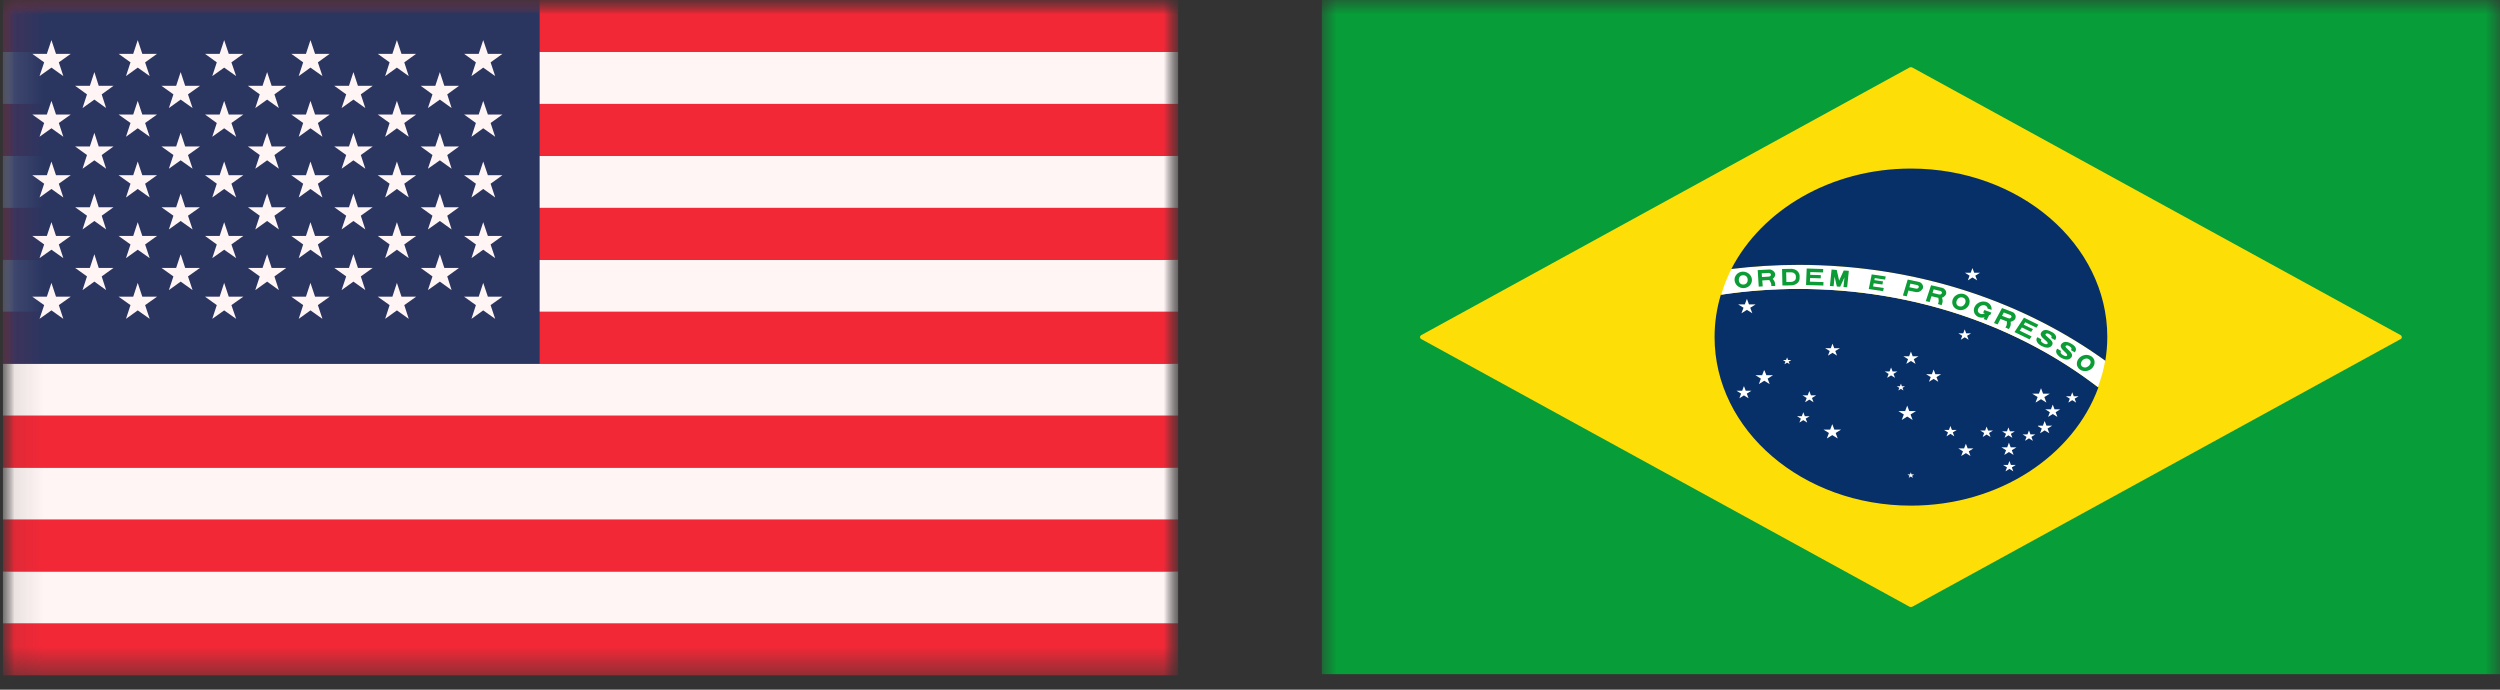
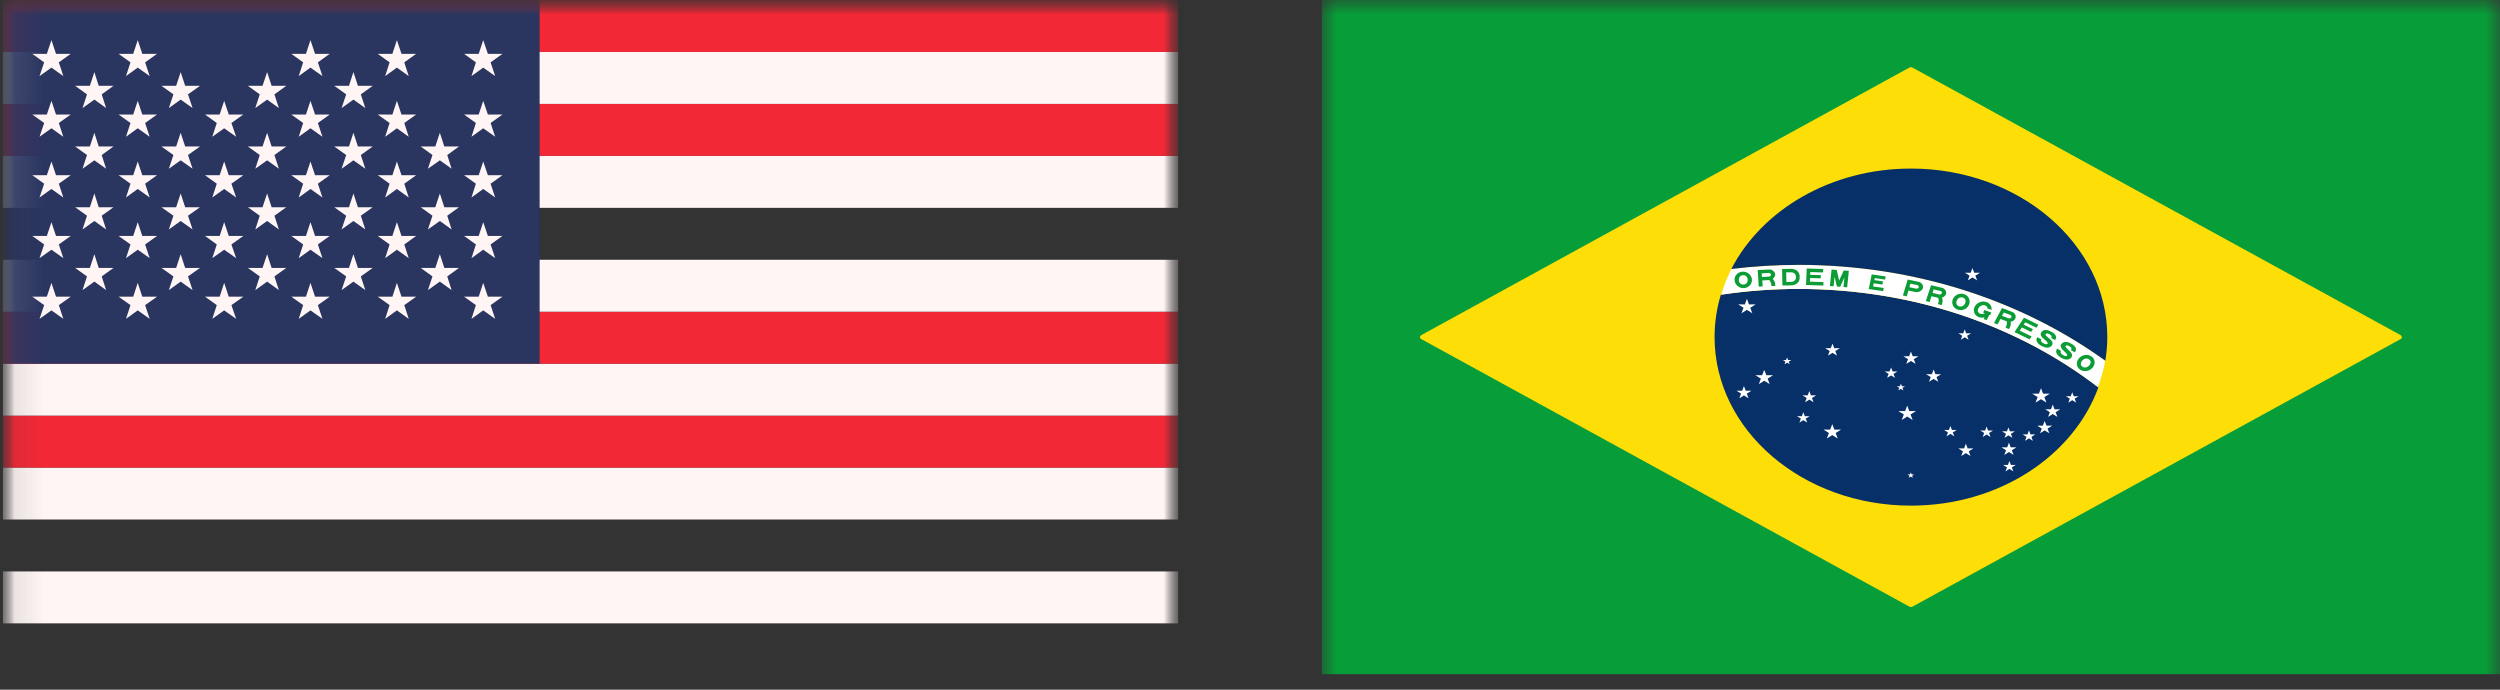
<svg xmlns="http://www.w3.org/2000/svg" width="87" height="24" viewBox="0 0 87 24" fill="none">
  <rect x="0" y="0" width="87" height="24" fill="#333333" stroke="none" />
  <mask id="mask0_268_441" style="mask-type:luminance" maskUnits="userSpaceOnUse" x="46" y="0" width="41" height="24">
    <path d="M87 0H46V24H87V0Z" fill="white" />
  </mask>
  <g mask="url(#mask0_268_441)">
    <path d="M46 0H87V23.461H46V0Z" fill="#079D38" />
    <path d="M83.539 11.661L66.552 2.351C66.521 2.334 66.48 2.334 66.448 2.351L49.462 11.661C49.434 11.677 49.416 11.703 49.416 11.731C49.416 11.759 49.434 11.786 49.462 11.801L66.448 21.112C66.464 21.12 66.481 21.124 66.5 21.124C66.518 21.124 66.535 21.12 66.552 21.112L83.54 11.801C83.567 11.786 83.583 11.759 83.583 11.731C83.583 11.703 83.566 11.676 83.539 11.661Z" fill="#FDDF07" />
    <path d="M62.596 10.055C61.671 10.055 60.765 10.125 59.885 10.257C59.743 10.728 59.667 11.222 59.667 11.731C59.667 14.971 62.727 17.596 66.5 17.596C69.563 17.596 72.156 15.866 73.023 13.482C70.258 11.352 66.604 10.055 62.596 10.055Z" fill="#072F68" />
    <path d="M62.596 10.055C66.597 10.055 70.245 11.348 73.008 13.472C73.117 13.173 73.208 12.867 73.26 12.549C70.378 10.471 66.657 9.217 62.596 9.217C61.802 9.217 61.019 9.267 60.254 9.36C60.105 9.647 59.991 9.948 59.897 10.256C60.773 10.124 61.675 10.055 62.596 10.055Z" fill="white" />
    <path d="M62.596 9.217C66.659 9.217 70.381 10.472 73.265 12.553C73.309 12.284 73.334 12.01 73.334 11.731C73.334 8.492 70.274 5.866 66.5 5.866C63.711 5.866 61.312 7.303 60.251 9.36C61.017 9.267 61.8 9.217 62.596 9.217Z" fill="#072F68" />
    <path d="M62.984 9.802L62.99 9.675L63.361 9.686L63.365 9.574L62.995 9.564L62.998 9.468L63.443 9.481L63.448 9.362L62.873 9.344L62.85 9.919L63.453 9.937L63.457 9.816L62.984 9.802Z" fill="#0C9C35" />
    <path d="M64.002 9.764L63.919 9.399L63.916 9.394L63.739 9.38L63.681 9.945L63.68 9.953L63.81 9.962L63.843 9.628L63.923 9.971L64.039 9.979L64.187 9.654L64.154 9.98L64.153 9.988L64.281 9.998L64.339 9.433L64.34 9.425L64.162 9.412L64.002 9.764Z" fill="#0C9C35" />
    <path d="M65.205 9.858L65.508 9.902L65.529 9.792L65.228 9.748L65.242 9.677L65.601 9.73L65.623 9.621L65.144 9.55L65.136 9.548L65.034 10.051L65.033 10.059L65.523 10.132L65.532 10.133L65.555 10.023L65.183 9.968L65.205 9.858Z" fill="#0C9C35" />
    <path d="M71.16 11.825C71.225 11.88 71.281 11.926 71.254 11.961C71.233 11.99 71.18 11.985 71.112 11.948C71.065 11.922 71.033 11.892 71.026 11.863C71.023 11.847 71.026 11.831 71.037 11.817L71.041 11.81L70.902 11.734L70.898 11.74C70.869 11.777 70.861 11.817 70.872 11.857C70.89 11.932 70.969 11.998 71.037 12.035C71.091 12.063 71.171 12.099 71.247 12.099C71.314 12.099 71.367 12.072 71.405 12.021C71.483 11.917 71.367 11.822 71.276 11.746C71.217 11.698 71.166 11.655 71.187 11.629C71.201 11.611 71.215 11.602 71.237 11.602C71.263 11.602 71.296 11.617 71.32 11.631C71.361 11.653 71.424 11.7 71.384 11.753L71.38 11.76L71.514 11.834L71.52 11.827C71.55 11.789 71.56 11.747 71.549 11.706C71.534 11.644 71.472 11.591 71.421 11.563L71.411 11.558C71.364 11.532 71.277 11.483 71.192 11.483C71.13 11.483 71.079 11.508 71.042 11.558C70.965 11.659 71.073 11.751 71.16 11.825Z" fill="#0C9C35" />
    <path d="M70.104 11.556L70.622 11.807L70.63 11.811L70.699 11.707L70.287 11.507L70.36 11.396L70.675 11.548L70.683 11.552L70.747 11.455L70.424 11.299L70.478 11.215L70.859 11.4L70.867 11.404L70.935 11.3L70.442 11.059L70.434 11.056L70.109 11.549L70.104 11.556Z" fill="#0C9C35" />
    <path d="M72.079 12.443C72.163 12.342 72.053 12.243 71.966 12.162C71.911 12.112 71.863 12.067 71.884 12.042C71.899 12.025 71.914 12.017 71.933 12.017C71.955 12.017 71.98 12.027 72.018 12.05C72.058 12.074 72.083 12.102 72.089 12.128C72.091 12.144 72.086 12.16 72.073 12.175L72.069 12.182L72.191 12.256L72.199 12.261L72.204 12.255C72.237 12.217 72.25 12.177 72.242 12.135C72.23 12.072 72.172 12.017 72.123 11.987L72.113 11.98C72.066 11.951 71.978 11.897 71.888 11.897C71.831 11.897 71.781 11.92 71.742 11.965C71.661 12.062 71.764 12.158 71.845 12.236C71.907 12.294 71.96 12.342 71.931 12.377C71.922 12.388 71.908 12.394 71.89 12.394C71.865 12.394 71.829 12.38 71.79 12.357C71.754 12.334 71.728 12.311 71.716 12.288C71.705 12.264 71.707 12.242 71.724 12.222L71.728 12.216L71.594 12.134L71.588 12.14C71.558 12.175 71.548 12.215 71.556 12.256C71.57 12.331 71.646 12.4 71.71 12.44C71.765 12.473 71.848 12.514 71.927 12.514C71.989 12.514 72.04 12.49 72.079 12.443Z" fill="#0C9C35" />
    <path d="M60.672 10.027C60.684 10.027 60.695 10.025 60.706 10.024C60.871 10.007 60.987 9.865 60.965 9.707C60.943 9.562 60.811 9.453 60.657 9.453C60.647 9.453 60.636 9.453 60.624 9.455C60.544 9.463 60.472 9.5 60.424 9.561C60.374 9.62 60.355 9.695 60.365 9.771C60.386 9.916 60.518 10.027 60.672 10.027ZM60.509 9.74C60.509 9.697 60.523 9.657 60.547 9.627C60.576 9.594 60.617 9.578 60.665 9.578C60.774 9.578 60.821 9.662 60.821 9.74C60.821 9.782 60.808 9.823 60.782 9.852C60.754 9.885 60.712 9.902 60.665 9.902C60.557 9.902 60.509 9.818 60.509 9.74Z" fill="#0C9C35" />
    <path d="M72.882 12.536C72.861 12.466 72.809 12.409 72.737 12.378C72.698 12.36 72.655 12.35 72.609 12.35C72.49 12.35 72.375 12.415 72.315 12.513C72.275 12.581 72.263 12.658 72.284 12.728C72.306 12.799 72.359 12.856 72.431 12.888C72.469 12.905 72.513 12.914 72.558 12.914C72.677 12.914 72.793 12.851 72.852 12.751C72.893 12.684 72.903 12.607 72.882 12.536ZM72.746 12.652C72.717 12.73 72.636 12.789 72.557 12.789C72.529 12.789 72.502 12.782 72.477 12.767C72.418 12.732 72.399 12.677 72.422 12.613C72.45 12.535 72.531 12.476 72.609 12.476C72.637 12.476 72.665 12.484 72.69 12.499C72.748 12.532 72.768 12.589 72.746 12.652Z" fill="#0C9C35" />
    <path d="M62.627 9.65C62.627 9.644 62.627 9.639 62.627 9.634C62.629 9.593 62.629 9.536 62.577 9.464C62.503 9.362 62.359 9.356 62.352 9.355L62.016 9.361L62.028 9.927L62.029 9.935H62.039C62.065 9.935 62.299 9.935 62.365 9.929C62.445 9.922 62.524 9.884 62.574 9.828C62.629 9.766 62.627 9.693 62.627 9.65ZM62.341 9.477C62.43 9.478 62.469 9.533 62.49 9.574C62.497 9.614 62.497 9.632 62.498 9.666L62.499 9.672C62.492 9.717 62.476 9.748 62.441 9.775C62.376 9.812 62.344 9.812 62.302 9.812C62.261 9.812 62.191 9.813 62.166 9.813C62.165 9.769 62.16 9.55 62.159 9.478C62.285 9.477 62.29 9.477 62.341 9.477Z" fill="#0C9C35" />
    <path d="M61.691 9.705C61.71 9.691 61.759 9.647 61.774 9.586C61.793 9.512 61.739 9.451 61.715 9.435L61.712 9.43C61.688 9.412 61.645 9.378 61.581 9.378H61.575C61.508 9.381 61.179 9.4 61.176 9.4L61.168 9.401L61.204 9.975L61.343 9.966L61.327 9.76L61.572 9.745C61.583 9.763 61.633 9.838 61.639 9.885C61.642 9.916 61.642 9.945 61.642 9.945V9.953H61.778V9.945C61.778 9.941 61.781 9.843 61.747 9.782C61.722 9.74 61.702 9.715 61.691 9.705ZM61.468 9.503C61.481 9.502 61.49 9.502 61.49 9.502C61.522 9.501 61.559 9.498 61.559 9.498C61.559 9.498 61.582 9.499 61.607 9.517C61.607 9.517 61.629 9.532 61.628 9.558C61.627 9.585 61.609 9.608 61.601 9.612C61.582 9.625 61.528 9.628 61.509 9.629L61.317 9.641L61.307 9.513C61.341 9.512 61.426 9.506 61.468 9.503Z" fill="#0C9C35" />
    <path d="M68.173 10.787C68.192 10.79 68.21 10.793 68.229 10.793C68.374 10.793 68.504 10.694 68.536 10.559C68.574 10.404 68.473 10.254 68.31 10.225C68.292 10.222 68.273 10.22 68.254 10.22C68.108 10.22 67.978 10.318 67.945 10.453C67.928 10.528 67.941 10.604 67.983 10.667C68.026 10.731 68.094 10.773 68.173 10.787ZM68.083 10.497C68.097 10.424 68.161 10.346 68.254 10.346C68.269 10.346 68.286 10.348 68.302 10.353C68.392 10.379 68.411 10.454 68.4 10.516C68.385 10.588 68.32 10.667 68.229 10.667C68.213 10.667 68.197 10.665 68.179 10.66C68.09 10.634 68.07 10.559 68.083 10.497Z" fill="#0C9C35" />
    <path d="M67.581 10.361C67.604 10.352 67.666 10.324 67.703 10.271C67.75 10.206 67.722 10.133 67.708 10.111L67.704 10.107C67.689 10.083 67.659 10.036 67.595 10.018C67.531 10.002 67.213 9.929 67.21 9.928L67.201 9.926L67.021 10.47L67.017 10.478L67.153 10.51L67.215 10.309L67.453 10.364C67.457 10.384 67.475 10.468 67.462 10.515C67.453 10.546 67.443 10.572 67.443 10.572L67.439 10.581L67.567 10.619L67.571 10.611C67.573 10.607 67.613 10.516 67.603 10.449C67.596 10.4 67.586 10.373 67.581 10.361ZM67.29 10.07C67.325 10.079 67.416 10.1 67.452 10.109C67.462 10.11 67.468 10.112 67.468 10.112C67.498 10.12 67.534 10.127 67.534 10.127C67.534 10.127 67.556 10.135 67.571 10.158C67.571 10.158 67.588 10.178 67.576 10.204C67.565 10.229 67.539 10.245 67.529 10.247C67.524 10.248 67.518 10.249 67.51 10.249C67.478 10.249 67.437 10.237 67.437 10.237L67.253 10.193C67.258 10.172 67.278 10.109 67.29 10.07Z" fill="#0C9C35" />
    <path d="M69.823 11.336C69.809 11.366 69.793 11.39 69.793 11.39L69.789 11.397L69.909 11.452L69.914 11.446C69.916 11.442 69.972 11.356 69.974 11.289C69.977 11.242 69.971 11.213 69.968 11.199C69.993 11.193 70.06 11.174 70.106 11.128C70.161 11.069 70.147 10.993 70.137 10.969L70.135 10.964C70.123 10.938 70.103 10.888 70.043 10.863C69.982 10.839 69.68 10.725 69.678 10.723L69.67 10.72L69.394 11.235L69.391 11.242L69.518 11.29L69.616 11.1L69.841 11.186C69.841 11.206 69.844 11.292 69.823 11.336ZM69.876 10.93C69.89 10.935 69.9 10.939 69.9 10.939C69.929 10.95 69.963 10.962 69.963 10.962C69.963 10.962 69.983 10.973 69.995 10.998C69.995 10.998 70.007 11.021 69.992 11.044C69.977 11.067 69.949 11.079 69.939 11.08C69.935 11.08 69.933 11.081 69.93 11.081C69.898 11.081 69.848 11.059 69.848 11.059L69.671 10.991L69.732 10.875C69.762 10.887 69.835 10.915 69.876 10.93Z" fill="#0C9C35" />
    <path d="M66.897 9.898C66.88 9.874 66.85 9.828 66.786 9.813C66.721 9.798 66.4 9.731 66.398 9.73L66.388 9.729L66.221 10.284L66.356 10.312L66.414 10.111L66.658 10.162C66.658 10.162 66.683 10.167 66.712 10.167C66.734 10.167 66.755 10.164 66.772 10.159C66.775 10.158 66.858 10.127 66.9 10.063C66.945 9.997 66.914 9.924 66.899 9.902L66.897 9.898ZM66.481 9.871C66.516 9.879 66.603 9.897 66.642 9.905C66.653 9.907 66.66 9.908 66.66 9.908C66.692 9.915 66.726 9.922 66.726 9.922C66.726 9.922 66.748 9.93 66.766 9.954C66.769 9.957 66.781 9.976 66.772 9.998C66.763 10.024 66.737 10.041 66.726 10.043C66.72 10.045 66.713 10.045 66.704 10.045C66.673 10.045 66.633 10.035 66.633 10.035L66.447 9.995C66.452 9.973 66.471 9.909 66.481 9.871Z" fill="#0C9C35" />
    <path d="M69.064 11.042L69.036 11.096L69.032 11.103L69.135 11.141L69.228 10.957L69.255 10.967L69.3 10.879L69.278 10.871L69.279 10.869L69.27 10.865C69.258 10.861 69.245 10.856 69.233 10.852L69.205 10.841C69.191 10.835 69.176 10.831 69.16 10.827L69.057 10.788L69.013 10.876L69.072 10.899C69.042 10.919 69.007 10.931 68.972 10.931C68.943 10.931 68.916 10.923 68.891 10.908C68.833 10.874 68.813 10.819 68.836 10.755C68.864 10.676 68.945 10.618 69.023 10.618C69.051 10.618 69.08 10.625 69.104 10.64C69.143 10.663 69.164 10.695 69.168 10.734L69.169 10.739L69.174 10.741C69.187 10.746 69.201 10.75 69.214 10.753C69.229 10.757 69.244 10.761 69.258 10.766L69.306 10.785V10.774C69.316 10.665 69.255 10.565 69.152 10.519C69.112 10.502 69.07 10.492 69.024 10.492C68.905 10.492 68.789 10.556 68.73 10.655C68.645 10.795 68.697 10.963 68.844 11.029C68.884 11.047 68.927 11.055 68.971 11.055C69.002 11.055 69.033 11.051 69.064 11.042Z" fill="#0C9C35" />
    <path d="M68.48 9.757L68.641 9.656L68.805 9.757L68.742 9.593L68.904 9.492H68.703L68.641 9.329L68.58 9.492H68.38L68.541 9.593L68.48 9.757Z" fill="white" />
    <path d="M61.098 10.592H60.864L60.792 10.4L60.719 10.592H60.485L60.675 10.71L60.602 10.902L60.792 10.783L60.981 10.902L60.909 10.71L61.098 10.592Z" fill="white" />
    <path d="M68.423 11.6L68.372 11.461L68.32 11.6H68.15L68.287 11.685L68.235 11.823L68.372 11.738L68.508 11.823L68.456 11.685L68.593 11.6H68.423Z" fill="white" />
    <path d="M62.224 12.528L62.191 12.438L62.155 12.528H62.044L62.134 12.584L62.1 12.675L62.191 12.62L62.28 12.675L62.246 12.585L62.337 12.528H62.224Z" fill="white" />
    <path d="M61.469 13.057L61.404 12.89L61.395 12.892L61.386 12.89L61.323 13.057H61.089L61.279 13.177L61.207 13.368L61.396 13.25L61.586 13.368L61.513 13.177L61.702 13.057H61.469Z" fill="white" />
    <path d="M60.751 13.597L60.689 13.435L60.628 13.597H60.43L60.59 13.698L60.529 13.861L60.689 13.76L60.85 13.861L60.789 13.698L60.95 13.597H60.751Z" fill="white" />
    <path d="M63.832 12.118L63.77 11.958L63.712 12.118H63.515L63.674 12.216L63.613 12.376L63.77 12.278L63.928 12.376L63.868 12.216L64.027 12.118H63.832Z" fill="white" />
    <path d="M63.021 13.758L62.964 13.609L62.909 13.758H62.726L62.873 13.85L62.817 13.998L62.964 13.906L63.111 13.998L63.056 13.85L63.203 13.758H63.021Z" fill="white" />
    <path d="M62.807 14.483L62.755 14.345L62.704 14.483H62.534L62.671 14.568L62.618 14.707L62.755 14.621L62.892 14.707L62.839 14.568L62.976 14.483H62.807Z" fill="white" />
    <path d="M63.835 14.95L63.763 14.759L63.691 14.95H63.457L63.646 15.068L63.574 15.26L63.763 15.142L63.953 15.26L63.881 15.068L64.07 14.95H63.835Z" fill="white" />
    <path d="M66.5 12.234L66.438 12.398H66.237L66.4 12.499L66.339 12.663L66.5 12.562L66.662 12.663L66.6 12.499L66.763 12.398H66.561L66.5 12.234Z" fill="white" />
    <path d="M66.03 12.926H65.862L65.809 12.788L65.757 12.926H65.588L65.725 13.011L65.672 13.149L65.809 13.064L65.947 13.149L65.894 13.011L66.03 12.926Z" fill="white" />
    <path d="M66.152 13.532L66.241 13.589L66.207 13.498L66.296 13.441H66.186L66.152 13.351L66.117 13.441H66.006L66.096 13.498L66.061 13.589L66.152 13.532Z" fill="white" />
    <path d="M67.351 13.022L67.29 12.858L67.229 13.022H67.027L67.19 13.123L67.127 13.287L67.29 13.186L67.452 13.287L67.39 13.123L67.552 13.022H67.351Z" fill="white" />
    <path d="M66.371 14.114L66.299 14.305H66.063L66.253 14.424L66.18 14.616L66.371 14.496L66.56 14.616L66.487 14.424L66.677 14.305H66.442L66.371 14.114Z" fill="white" />
    <path d="M66.523 16.51L66.495 16.436L66.468 16.51H66.378L66.451 16.555L66.424 16.629L66.495 16.583L66.569 16.629L66.541 16.555L66.613 16.51H66.523Z" fill="white" />
    <path d="M67.927 14.962L67.874 14.823L67.823 14.962H67.654L67.79 15.047L67.737 15.185L67.874 15.099L68.01 15.185L67.958 15.047L68.095 14.962H67.927Z" fill="white" />
    <path d="M68.475 15.605L68.413 15.442L68.35 15.605H68.15L68.311 15.707L68.249 15.87L68.413 15.769L68.574 15.87L68.513 15.707L68.674 15.605H68.475Z" fill="white" />
    <path d="M69.186 14.983L69.134 14.845L69.083 14.983H68.913L69.049 15.068L68.998 15.207L69.134 15.122L69.271 15.207L69.219 15.068L69.356 14.983H69.186Z" fill="white" />
    <path d="M69.946 15.011L69.893 14.874L69.841 15.011H69.672L69.809 15.097L69.757 15.236L69.893 15.15L70.03 15.236L69.978 15.097L70.115 15.011H69.946Z" fill="white" />
    <path d="M69.911 15.403L69.85 15.567H69.649L69.811 15.668L69.749 15.832L69.911 15.731L70.074 15.832L70.011 15.668L70.174 15.567H69.972L69.911 15.403Z" fill="white" />
    <path d="M69.98 16.18L69.928 16.041L69.876 16.18H69.707L69.843 16.264L69.791 16.403L69.928 16.317L70.064 16.403L70.011 16.264L70.149 16.18H69.98Z" fill="white" />
    <path d="M70.66 15.117L70.608 14.979L70.556 15.117H70.387L70.523 15.203L70.471 15.34L70.608 15.255L70.745 15.34L70.693 15.203L70.829 15.117H70.66Z" fill="white" />
    <path d="M71.217 14.813L71.154 14.65L71.093 14.813L70.925 14.812V14.817L70.915 14.828L71.055 14.914L70.993 15.078L71.154 14.977L71.317 15.078L71.254 14.914L71.418 14.813H71.217Z" fill="white" />
    <path d="M71.498 14.244L71.436 14.08L71.373 14.244H71.173L71.335 14.345L71.273 14.508L71.436 14.408L71.597 14.508L71.536 14.345L71.697 14.244H71.498Z" fill="white" />
    <path d="M71.027 13.892L71.215 14.01L71.143 13.818L71.333 13.7H71.099L71.027 13.509L70.954 13.7H70.72L70.909 13.818L70.836 14.01L71.027 13.892Z" fill="white" />
    <path d="M72.166 13.789L72.114 13.651L72.062 13.789H71.892L72.029 13.874L71.977 14.011L72.114 13.926L72.25 14.011L72.198 13.874L72.335 13.789H72.166Z" fill="white" />
  </g>
  <mask id="mask1_268_441" style="mask-type:luminance" maskUnits="userSpaceOnUse" x="0" y="0" width="41" height="24">
    <path d="M41 0H0V24H41V0Z" fill="white" />
  </mask>
  <g mask="url(#mask1_268_441)">
    <mask id="mask2_268_441" style="mask-type:luminance" maskUnits="userSpaceOnUse" x="0" y="0" width="41" height="24">
-       <path d="M0.102 0H41V23.501H0.102V0Z" fill="white" />
-     </mask>
+       </mask>
    <g mask="url(#mask2_268_441)">
      <path d="M0.102 21.693H41V23.501H0.102V21.693Z" fill="#F32837" />
    </g>
    <mask id="mask3_268_441" style="mask-type:luminance" maskUnits="userSpaceOnUse" x="0" y="0" width="41" height="24">
      <path d="M0.102 0H41V23.501H0.102V0Z" fill="white" />
    </mask>
    <g mask="url(#mask3_268_441)">
      <path d="M0.102 19.886H41V21.693H0.102V19.886Z" fill="#FFF5F5" />
    </g>
    <mask id="mask4_268_441" style="mask-type:luminance" maskUnits="userSpaceOnUse" x="0" y="0" width="41" height="24">
      <path d="M0.102 0H41V23.501H0.102V0Z" fill="white" />
    </mask>
    <g mask="url(#mask4_268_441)">
-       <path d="M0.102 18.079H41V19.886H0.102V18.079Z" fill="#F32837" />
-     </g>
+       </g>
    <mask id="mask5_268_441" style="mask-type:luminance" maskUnits="userSpaceOnUse" x="0" y="0" width="41" height="24">
      <path d="M0.102 0H41V23.501H0.102V0Z" fill="white" />
    </mask>
    <g mask="url(#mask5_268_441)">
      <path d="M0.102 16.272H41V18.079H0.102V16.272Z" fill="#FFF5F5" />
    </g>
    <mask id="mask6_268_441" style="mask-type:luminance" maskUnits="userSpaceOnUse" x="0" y="0" width="41" height="24">
      <path d="M0.102 0H41V23.501H0.102V0Z" fill="white" />
    </mask>
    <g mask="url(#mask6_268_441)">
      <path d="M0.102 14.463H41V16.272H0.102V14.463Z" fill="#F32837" />
    </g>
    <mask id="mask7_268_441" style="mask-type:luminance" maskUnits="userSpaceOnUse" x="0" y="0" width="41" height="24">
      <path d="M0.102 0H41V23.501H0.102V0Z" fill="white" />
    </mask>
    <g mask="url(#mask7_268_441)">
      <path d="M0.102 12.656H41V14.463H0.102V12.656Z" fill="#FFF5F5" />
    </g>
    <mask id="mask8_268_441" style="mask-type:luminance" maskUnits="userSpaceOnUse" x="0" y="0" width="41" height="24">
      <path d="M0.102 0H41V23.501H0.102V0Z" fill="white" />
    </mask>
    <g mask="url(#mask8_268_441)">
      <path d="M0.102 10.847H41V12.657H0.102V10.847Z" fill="#F32837" />
    </g>
    <mask id="mask9_268_441" style="mask-type:luminance" maskUnits="userSpaceOnUse" x="0" y="0" width="41" height="24">
      <path d="M0.102 0H41V23.501H0.102V0Z" fill="white" />
    </mask>
    <g mask="url(#mask9_268_441)">
      <path d="M0.102 9.04H41V10.847H0.102V9.04Z" fill="#FFF5F5" />
    </g>
    <mask id="mask10_268_441" style="mask-type:luminance" maskUnits="userSpaceOnUse" x="0" y="0" width="41" height="24">
-       <path d="M0.102 0H41V23.501H0.102V0Z" fill="white" />
+       <path d="M0.102 0V23.501H0.102V0Z" fill="white" />
    </mask>
    <g mask="url(#mask10_268_441)">
      <path d="M0.102 7.233H41V9.04H0.102V7.233Z" fill="#F32837" />
    </g>
    <mask id="mask11_268_441" style="mask-type:luminance" maskUnits="userSpaceOnUse" x="0" y="0" width="41" height="24">
      <path d="M0.102 0H41V23.501H0.102V0Z" fill="white" />
    </mask>
    <g mask="url(#mask11_268_441)">
      <path d="M0.102 5.424H41V7.233H0.102V5.424Z" fill="#FFF5F5" />
    </g>
    <mask id="mask12_268_441" style="mask-type:luminance" maskUnits="userSpaceOnUse" x="0" y="0" width="41" height="24">
      <path d="M0.102 0H41V23.501H0.102V0Z" fill="white" />
    </mask>
    <g mask="url(#mask12_268_441)">
      <path d="M0.102 3.616H41V5.424H0.102V3.616Z" fill="#F32837" />
    </g>
    <mask id="mask13_268_441" style="mask-type:luminance" maskUnits="userSpaceOnUse" x="0" y="0" width="41" height="24">
      <path d="M0.102 0H41V23.501H0.102V0Z" fill="white" />
    </mask>
    <g mask="url(#mask13_268_441)">
      <path d="M0.102 1.809H41V3.616H0.102V1.809Z" fill="#FFF5F5" />
    </g>
    <mask id="mask14_268_441" style="mask-type:luminance" maskUnits="userSpaceOnUse" x="0" y="0" width="41" height="24">
      <path d="M0.102 0H41V23.501H0.102V0Z" fill="white" />
    </mask>
    <g mask="url(#mask14_268_441)">
      <path d="M0.102 0H41V1.809H0.102V0Z" fill="#F32837" />
    </g>
    <mask id="mask15_268_441" style="mask-type:luminance" maskUnits="userSpaceOnUse" x="0" y="0" width="41" height="24">
      <path d="M0.102 0H41V23.501H0.102V0Z" fill="white" />
    </mask>
    <g mask="url(#mask15_268_441)">
      <path d="M0.102 0H18.779V12.657H0.102V0Z" fill="#2A3560" />
    </g>
    <mask id="mask16_268_441" style="mask-type:luminance" maskUnits="userSpaceOnUse" x="0" y="0" width="41" height="24">
      <path d="M0.102 0H41V23.501H0.102V0Z" fill="white" />
    </mask>
    <g mask="url(#mask16_268_441)">
      <path d="M1.79 1.395L1.949 1.874H2.461L2.047 2.17L2.204 2.648L1.79 2.353L1.375 2.648L1.537 2.17L1.123 1.874H1.63L1.79 1.395Z" fill="#FFF5F5" />
    </g>
    <mask id="mask17_268_441" style="mask-type:luminance" maskUnits="userSpaceOnUse" x="0" y="0" width="41" height="24">
      <path d="M0.102 0H41V23.501H0.102V0Z" fill="white" />
    </mask>
    <g mask="url(#mask17_268_441)">
      <path d="M1.79 3.509L1.949 3.986H2.461L2.047 4.28L2.204 4.76L1.79 4.464L1.375 4.76L1.537 4.28L1.123 3.986H1.63L1.79 3.509Z" fill="#FFF5F5" />
    </g>
    <mask id="mask18_268_441" style="mask-type:luminance" maskUnits="userSpaceOnUse" x="0" y="0" width="41" height="24">
      <path d="M0.102 0H41V23.501H0.102V0Z" fill="white" />
    </mask>
    <g mask="url(#mask18_268_441)">
      <path d="M1.79 5.621L1.949 6.098H2.461L2.047 6.393L2.204 6.873L1.79 6.576L1.375 6.873L1.537 6.393L1.123 6.098H1.63L1.79 5.621Z" fill="#FFF5F5" />
    </g>
    <mask id="mask19_268_441" style="mask-type:luminance" maskUnits="userSpaceOnUse" x="0" y="0" width="41" height="24">
      <path d="M0.102 0H41V23.501H0.102V0Z" fill="white" />
    </mask>
    <g mask="url(#mask19_268_441)">
      <path d="M1.79 7.732L1.949 8.211H2.461L2.047 8.507L2.204 8.984L1.79 8.69L1.375 8.984L1.537 8.507L1.123 8.211H1.63L1.79 7.732Z" fill="#FFF5F5" />
    </g>
    <mask id="mask20_268_441" style="mask-type:luminance" maskUnits="userSpaceOnUse" x="0" y="0" width="41" height="24">
      <path d="M0.102 0H41V23.501H0.102V0Z" fill="white" />
    </mask>
    <g mask="url(#mask20_268_441)">
      <path d="M1.79 9.844L1.949 10.325H2.461L2.047 10.618L2.204 11.096L1.79 10.801L1.375 11.096L1.537 10.618L1.123 10.325H1.63L1.79 9.844Z" fill="#FFF5F5" />
    </g>
    <mask id="mask21_268_441" style="mask-type:luminance" maskUnits="userSpaceOnUse" x="0" y="0" width="41" height="24">
      <path d="M0.102 0H41V23.501H0.102V0Z" fill="white" />
    </mask>
    <g mask="url(#mask21_268_441)">
      <path d="M3.284 2.508L3.436 2.987H3.95L3.539 3.284L3.693 3.761L3.284 3.466L2.872 3.761L3.027 3.284L2.615 2.987H3.127L3.284 2.508Z" fill="#FFF5F5" />
    </g>
    <mask id="mask22_268_441" style="mask-type:luminance" maskUnits="userSpaceOnUse" x="0" y="0" width="41" height="24">
      <path d="M0.102 0H41V23.501H0.102V0Z" fill="white" />
    </mask>
    <g mask="url(#mask22_268_441)">
      <path d="M3.284 4.621L3.436 5.098H3.95L3.539 5.395L3.693 5.872L3.284 5.579L2.872 5.872L3.027 5.395L2.615 5.098H3.127L3.284 4.621Z" fill="#FFF5F5" />
    </g>
    <mask id="mask23_268_441" style="mask-type:luminance" maskUnits="userSpaceOnUse" x="0" y="0" width="41" height="24">
      <path d="M0.102 0H41V23.501H0.102V0Z" fill="white" />
    </mask>
    <g mask="url(#mask23_268_441)">
      <path d="M3.284 6.733L3.436 7.212H3.95L3.539 7.507L3.693 7.985L3.284 7.69L2.872 7.985L3.027 7.507L2.615 7.212H3.127L3.284 6.733Z" fill="#FFF5F5" />
    </g>
    <mask id="mask24_268_441" style="mask-type:luminance" maskUnits="userSpaceOnUse" x="0" y="0" width="41" height="24">
      <path d="M0.102 0H41V23.501H0.102V0Z" fill="white" />
    </mask>
    <g mask="url(#mask24_268_441)">
      <path d="M3.284 8.847L3.436 9.324H3.95L3.539 9.619L3.693 10.096L3.284 9.8L2.872 10.096L3.027 9.619L2.615 9.324H3.127L3.284 8.847Z" fill="#FFF5F5" />
    </g>
    <mask id="mask25_268_441" style="mask-type:luminance" maskUnits="userSpaceOnUse" x="0" y="0" width="41" height="24">
      <path d="M0.102 0H41V23.501H0.102V0Z" fill="white" />
    </mask>
    <g mask="url(#mask25_268_441)">
      <path d="M4.793 1.395L4.952 1.874H5.464L5.05 2.17L5.209 2.648L4.793 2.353L4.384 2.648L4.541 2.17L4.127 1.874H4.636L4.793 1.395Z" fill="#FFF5F5" />
    </g>
    <mask id="mask26_268_441" style="mask-type:luminance" maskUnits="userSpaceOnUse" x="0" y="0" width="41" height="24">
      <path d="M0.102 0H41V23.501H0.102V0Z" fill="white" />
    </mask>
    <g mask="url(#mask26_268_441)">
      <path d="M4.793 3.509L4.952 3.986H5.464L5.05 4.28L5.209 4.76L4.793 4.464L4.384 4.76L4.541 4.28L4.127 3.986H4.636L4.793 3.509Z" fill="#FFF5F5" />
    </g>
    <mask id="mask27_268_441" style="mask-type:luminance" maskUnits="userSpaceOnUse" x="0" y="0" width="41" height="24">
      <path d="M0.102 0H41V23.501H0.102V0Z" fill="white" />
    </mask>
    <g mask="url(#mask27_268_441)">
      <path d="M4.793 5.621L4.952 6.098H5.464L5.05 6.393L5.209 6.873L4.793 6.576L4.384 6.873L4.541 6.393L4.127 6.098H4.636L4.793 5.621Z" fill="#FFF5F5" />
    </g>
    <mask id="mask28_268_441" style="mask-type:luminance" maskUnits="userSpaceOnUse" x="0" y="0" width="41" height="24">
      <path d="M0.102 0H41V23.501H0.102V0Z" fill="white" />
    </mask>
    <g mask="url(#mask28_268_441)">
      <path d="M4.793 7.732L4.952 8.211H5.464L5.05 8.507L5.209 8.984L4.793 8.69L4.384 8.984L4.541 8.507L4.127 8.211H4.636L4.793 7.732Z" fill="#FFF5F5" />
    </g>
    <mask id="mask29_268_441" style="mask-type:luminance" maskUnits="userSpaceOnUse" x="0" y="0" width="41" height="24">
      <path d="M0.102 0H41V23.501H0.102V0Z" fill="white" />
    </mask>
    <g mask="url(#mask29_268_441)">
      <path d="M4.793 9.844L4.952 10.325H5.464L5.05 10.618L5.209 11.096L4.793 10.801L4.384 11.096L4.541 10.618L4.127 10.325H4.636L4.793 9.844Z" fill="#FFF5F5" />
    </g>
    <mask id="mask30_268_441" style="mask-type:luminance" maskUnits="userSpaceOnUse" x="0" y="0" width="41" height="24">
      <path d="M0.102 0H41V23.501H0.102V0Z" fill="white" />
    </mask>
    <g mask="url(#mask30_268_441)">
      <path d="M6.287 2.508L6.444 2.987H6.959L6.542 3.284L6.702 3.761L6.287 3.466L5.876 3.761L6.035 3.284L5.619 2.987H6.13L6.287 2.508Z" fill="#FFF5F5" />
    </g>
    <mask id="mask31_268_441" style="mask-type:luminance" maskUnits="userSpaceOnUse" x="0" y="0" width="41" height="24">
      <path d="M0.102 0H41V23.501H0.102V0Z" fill="white" />
    </mask>
    <g mask="url(#mask31_268_441)">
      <path d="M6.287 4.621L6.444 5.098H6.959L6.542 5.395L6.702 5.872L6.287 5.579L5.876 5.872L6.035 5.395L5.619 5.098H6.13L6.287 4.621Z" fill="#FFF5F5" />
    </g>
    <mask id="mask32_268_441" style="mask-type:luminance" maskUnits="userSpaceOnUse" x="0" y="0" width="41" height="24">
      <path d="M0.102 0H41V23.501H0.102V0Z" fill="white" />
    </mask>
    <g mask="url(#mask32_268_441)">
      <path d="M6.287 6.733L6.444 7.212H6.959L6.542 7.507L6.702 7.985L6.287 7.69L5.876 7.985L6.035 7.507L5.619 7.212H6.13L6.287 6.733Z" fill="#FFF5F5" />
    </g>
    <mask id="mask33_268_441" style="mask-type:luminance" maskUnits="userSpaceOnUse" x="0" y="0" width="41" height="24">
      <path d="M0.102 0H41V23.501H0.102V0Z" fill="white" />
    </mask>
    <g mask="url(#mask33_268_441)">
      <path d="M6.287 8.847L6.444 9.324H6.959L6.542 9.619L6.702 10.096L6.287 9.8L5.876 10.096L6.035 9.619L5.619 9.324H6.13L6.287 8.847Z" fill="#FFF5F5" />
    </g>
    <mask id="mask34_268_441" style="mask-type:luminance" maskUnits="userSpaceOnUse" x="0" y="0" width="41" height="24">
      <path d="M0.102 0H41V23.501H0.102V0Z" fill="white" />
    </mask>
    <g mask="url(#mask34_268_441)">
-       <path d="M7.801 1.395L7.961 1.874H8.467L8.053 2.17L8.218 2.648L7.801 2.353L7.387 2.648L7.544 2.17L7.135 1.874H7.644L7.801 1.395Z" fill="#FFF5F5" />
-     </g>
+       </g>
    <mask id="mask35_268_441" style="mask-type:luminance" maskUnits="userSpaceOnUse" x="0" y="0" width="41" height="24">
      <path d="M0.102 0H41V23.501H0.102V0Z" fill="white" />
    </mask>
    <g mask="url(#mask35_268_441)">
      <path d="M7.801 3.509L7.961 3.986H8.467L8.053 4.28L8.218 4.76L7.801 4.464L7.387 4.76L7.544 4.28L7.135 3.986H7.644L7.801 3.509Z" fill="#FFF5F5" />
    </g>
    <mask id="mask36_268_441" style="mask-type:luminance" maskUnits="userSpaceOnUse" x="0" y="0" width="41" height="24">
      <path d="M0.102 0H41V23.501H0.102V0Z" fill="white" />
    </mask>
    <g mask="url(#mask36_268_441)">
      <path d="M7.801 5.621L7.961 6.098H8.467L8.053 6.393L8.218 6.873L7.801 6.576L7.387 6.873L7.544 6.393L7.135 6.098H7.644L7.801 5.621Z" fill="#FFF5F5" />
    </g>
    <mask id="mask37_268_441" style="mask-type:luminance" maskUnits="userSpaceOnUse" x="0" y="0" width="41" height="24">
      <path d="M0.102 0H41V23.501H0.102V0Z" fill="white" />
    </mask>
    <g mask="url(#mask37_268_441)">
      <path d="M7.801 7.732L7.961 8.211H8.467L8.053 8.507L8.218 8.984L7.801 8.69L7.387 8.984L7.544 8.507L7.135 8.211H7.644L7.801 7.732Z" fill="#FFF5F5" />
    </g>
    <mask id="mask38_268_441" style="mask-type:luminance" maskUnits="userSpaceOnUse" x="0" y="0" width="41" height="24">
      <path d="M0.102 0H41V23.501H0.102V0Z" fill="white" />
    </mask>
    <g mask="url(#mask38_268_441)">
      <path d="M7.801 9.844L7.961 10.325H8.467L8.053 10.618L8.218 11.096L7.801 10.801L7.387 11.096L7.544 10.618L7.135 10.325H7.644L7.801 9.844Z" fill="#FFF5F5" />
    </g>
    <mask id="mask39_268_441" style="mask-type:luminance" maskUnits="userSpaceOnUse" x="0" y="0" width="41" height="24">
      <path d="M0.102 0H41V23.501H0.102V0Z" fill="white" />
    </mask>
    <g mask="url(#mask39_268_441)">
      <path d="M9.296 2.508L9.453 2.987H9.962L9.55 3.284L9.705 3.761L9.296 3.466L8.884 3.761L9.039 3.284L8.627 2.987H9.136L9.296 2.508Z" fill="#FFF5F5" />
    </g>
    <mask id="mask40_268_441" style="mask-type:luminance" maskUnits="userSpaceOnUse" x="0" y="0" width="41" height="24">
      <path d="M0.102 0H41V23.501H0.102V0Z" fill="white" />
    </mask>
    <g mask="url(#mask40_268_441)">
      <path d="M9.296 4.621L9.453 5.098H9.962L9.55 5.395L9.705 5.872L9.296 5.579L8.884 5.872L9.039 5.395L8.627 5.098H9.136L9.296 4.621Z" fill="#FFF5F5" />
    </g>
    <mask id="mask41_268_441" style="mask-type:luminance" maskUnits="userSpaceOnUse" x="0" y="0" width="41" height="24">
      <path d="M0.102 0H41V23.501H0.102V0Z" fill="white" />
    </mask>
    <g mask="url(#mask41_268_441)">
      <path d="M9.296 6.733L9.453 7.212H9.962L9.55 7.507L9.705 7.985L9.296 7.69L8.884 7.985L9.039 7.507L8.627 7.212H9.136L9.296 6.733Z" fill="#FFF5F5" />
    </g>
    <mask id="mask42_268_441" style="mask-type:luminance" maskUnits="userSpaceOnUse" x="0" y="0" width="41" height="24">
      <path d="M0.102 0H41V23.501H0.102V0Z" fill="white" />
    </mask>
    <g mask="url(#mask42_268_441)">
      <path d="M9.296 8.847L9.453 9.324H9.962L9.55 9.619L9.705 10.096L9.296 9.8L8.884 10.096L9.039 9.619L8.627 9.324H9.136L9.296 8.847Z" fill="#FFF5F5" />
    </g>
    <mask id="mask43_268_441" style="mask-type:luminance" maskUnits="userSpaceOnUse" x="0" y="0" width="41" height="24">
      <path d="M0.102 0H41V23.501H0.102V0Z" fill="white" />
    </mask>
    <g mask="url(#mask43_268_441)">
      <path d="M10.804 1.395L10.964 1.874H11.473L11.062 2.17L11.221 2.648L10.804 2.353L10.395 2.648L10.55 2.17L10.138 1.874H10.647L10.804 1.395Z" fill="#FFF5F5" />
    </g>
    <mask id="mask44_268_441" style="mask-type:luminance" maskUnits="userSpaceOnUse" x="0" y="0" width="41" height="24">
      <path d="M0.102 0H41V23.501H0.102V0Z" fill="white" />
    </mask>
    <g mask="url(#mask44_268_441)">
      <path d="M10.804 3.509L10.964 3.986H11.473L11.062 4.28L11.221 4.76L10.804 4.464L10.395 4.76L10.55 4.28L10.138 3.986H10.647L10.804 3.509Z" fill="#FFF5F5" />
    </g>
    <mask id="mask45_268_441" style="mask-type:luminance" maskUnits="userSpaceOnUse" x="0" y="0" width="41" height="24">
      <path d="M0.102 0H41V23.501H0.102V0Z" fill="white" />
    </mask>
    <g mask="url(#mask45_268_441)">
      <path d="M10.804 5.621L10.964 6.098H11.473L11.062 6.393L11.221 6.873L10.804 6.576L10.395 6.873L10.55 6.393L10.138 6.098H10.647L10.804 5.621Z" fill="#FFF5F5" />
    </g>
    <mask id="mask46_268_441" style="mask-type:luminance" maskUnits="userSpaceOnUse" x="0" y="0" width="41" height="24">
      <path d="M0.102 0H41V23.501H0.102V0Z" fill="white" />
    </mask>
    <g mask="url(#mask46_268_441)">
      <path d="M10.804 7.732L10.964 8.211H11.473L11.062 8.507L11.221 8.984L10.804 8.69L10.395 8.984L10.55 8.507L10.138 8.211H10.647L10.804 7.732Z" fill="#FFF5F5" />
    </g>
    <mask id="mask47_268_441" style="mask-type:luminance" maskUnits="userSpaceOnUse" x="0" y="0" width="41" height="24">
      <path d="M0.102 0H41V23.501H0.102V0Z" fill="white" />
    </mask>
    <g mask="url(#mask47_268_441)">
      <path d="M10.804 9.844L10.964 10.325H11.473L11.062 10.618L11.221 11.096L10.804 10.801L10.395 11.096L10.55 10.618L10.138 10.325H10.647L10.804 9.844Z" fill="#FFF5F5" />
    </g>
    <mask id="mask48_268_441" style="mask-type:luminance" maskUnits="userSpaceOnUse" x="0" y="0" width="41" height="24">
      <path d="M0.102 0H41V23.501H0.102V0Z" fill="white" />
    </mask>
    <g mask="url(#mask48_268_441)">
      <path d="M12.299 2.508L12.456 2.987H12.97L12.556 3.284L12.713 3.761L12.299 3.466L11.887 3.761L12.047 3.284L11.633 2.987H12.144L12.299 2.508Z" fill="#FFF5F5" />
    </g>
    <mask id="mask49_268_441" style="mask-type:luminance" maskUnits="userSpaceOnUse" x="0" y="0" width="41" height="24">
      <path d="M0.102 0H41V23.501H0.102V0Z" fill="white" />
    </mask>
    <g mask="url(#mask49_268_441)">
      <path d="M12.299 4.621L12.456 5.098H12.97L12.556 5.395L12.713 5.872L12.299 5.579L11.887 5.872L12.047 5.395L11.633 5.098H12.144L12.299 4.621Z" fill="#FFF5F5" />
    </g>
    <mask id="mask50_268_441" style="mask-type:luminance" maskUnits="userSpaceOnUse" x="0" y="0" width="41" height="24">
      <path d="M0.102 0H41V23.501H0.102V0Z" fill="white" />
    </mask>
    <g mask="url(#mask50_268_441)">
      <path d="M12.299 6.733L12.456 7.212H12.97L12.556 7.507L12.713 7.985L12.299 7.69L11.887 7.985L12.047 7.507L11.633 7.212H12.144L12.299 6.733Z" fill="#FFF5F5" />
    </g>
    <mask id="mask51_268_441" style="mask-type:luminance" maskUnits="userSpaceOnUse" x="0" y="0" width="41" height="24">
      <path d="M0.102 0H41V23.501H0.102V0Z" fill="white" />
    </mask>
    <g mask="url(#mask51_268_441)">
      <path d="M12.299 8.847L12.456 9.324H12.97L12.556 9.619L12.713 10.096L12.299 9.8L11.887 10.096L12.047 9.619L11.633 9.324H12.144L12.299 8.847Z" fill="#FFF5F5" />
    </g>
    <mask id="mask52_268_441" style="mask-type:luminance" maskUnits="userSpaceOnUse" x="0" y="0" width="41" height="24">
      <path d="M0.102 0H41V23.501H0.102V0Z" fill="white" />
    </mask>
    <g mask="url(#mask52_268_441)">
      <path d="M13.812 1.395L13.972 1.874H14.481L14.069 2.17L14.224 2.648L13.812 2.353L13.403 2.648L13.558 2.17L13.146 1.874H13.655L13.812 1.395Z" fill="#FFF5F5" />
    </g>
    <mask id="mask53_268_441" style="mask-type:luminance" maskUnits="userSpaceOnUse" x="0" y="0" width="41" height="24">
      <path d="M0.102 0H41V23.501H0.102V0Z" fill="white" />
    </mask>
    <g mask="url(#mask53_268_441)">
      <path d="M13.812 3.509L13.972 3.986H14.481L14.069 4.28L14.224 4.76L13.812 4.464L13.403 4.76L13.558 4.28L13.146 3.986H13.655L13.812 3.509Z" fill="#FFF5F5" />
    </g>
    <mask id="mask54_268_441" style="mask-type:luminance" maskUnits="userSpaceOnUse" x="0" y="0" width="41" height="24">
      <path d="M0.102 0H41V23.501H0.102V0Z" fill="white" />
    </mask>
    <g mask="url(#mask54_268_441)">
      <path d="M13.812 5.621L13.972 6.098H14.481L14.069 6.393L14.224 6.873L13.812 6.576L13.403 6.873L13.558 6.393L13.146 6.098H13.655L13.812 5.621Z" fill="#FFF5F5" />
    </g>
    <mask id="mask55_268_441" style="mask-type:luminance" maskUnits="userSpaceOnUse" x="0" y="0" width="41" height="24">
      <path d="M0.102 0H41V23.501H0.102V0Z" fill="white" />
    </mask>
    <g mask="url(#mask55_268_441)">
      <path d="M13.812 7.732L13.972 8.211H14.481L14.069 8.507L14.224 8.984L13.812 8.69L13.403 8.984L13.558 8.507L13.146 8.211H13.655L13.812 7.732Z" fill="#FFF5F5" />
    </g>
    <mask id="mask56_268_441" style="mask-type:luminance" maskUnits="userSpaceOnUse" x="0" y="0" width="41" height="24">
      <path d="M0.102 0H41V23.501H0.102V0Z" fill="white" />
    </mask>
    <g mask="url(#mask56_268_441)">
      <path d="M13.812 9.844L13.972 10.325H14.481L14.069 10.618L14.224 11.096L13.812 10.801L13.403 11.096L13.558 10.618L13.146 10.325H13.655L13.812 9.844Z" fill="#FFF5F5" />
    </g>
    <mask id="mask57_268_441" style="mask-type:luminance" maskUnits="userSpaceOnUse" x="0" y="0" width="41" height="24">
-       <path d="M0.102 0H41V23.501H0.102V0Z" fill="white" />
-     </mask>
+       </mask>
    <g mask="url(#mask57_268_441)">
      <path d="M15.307 2.508L15.462 2.987H15.973L15.564 3.284L15.716 3.761L15.307 3.466L14.891 3.761L15.05 3.284L14.641 2.987H15.148L15.307 2.508Z" fill="#FFF5F5" />
    </g>
    <mask id="mask58_268_441" style="mask-type:luminance" maskUnits="userSpaceOnUse" x="0" y="0" width="41" height="24">
      <path d="M0.102 0H41V23.501H0.102V0Z" fill="white" />
    </mask>
    <g mask="url(#mask58_268_441)">
      <path d="M15.307 4.621L15.462 5.098H15.973L15.564 5.395L15.716 5.872L15.307 5.579L14.891 5.872L15.05 5.395L14.641 5.098H15.148L15.307 4.621Z" fill="#FFF5F5" />
    </g>
    <mask id="mask59_268_441" style="mask-type:luminance" maskUnits="userSpaceOnUse" x="0" y="0" width="41" height="24">
      <path d="M0.102 0H41V23.501H0.102V0Z" fill="white" />
    </mask>
    <g mask="url(#mask59_268_441)">
      <path d="M15.307 6.733L15.462 7.212H15.973L15.564 7.507L15.716 7.985L15.307 7.69L14.891 7.985L15.05 7.507L14.641 7.212H15.148L15.307 6.733Z" fill="#FFF5F5" />
    </g>
    <mask id="mask60_268_441" style="mask-type:luminance" maskUnits="userSpaceOnUse" x="0" y="0" width="41" height="24">
      <path d="M0.102 0H41V23.501H0.102V0Z" fill="white" />
    </mask>
    <g mask="url(#mask60_268_441)">
      <path d="M15.307 8.847L15.462 9.324H15.973L15.564 9.619L15.716 10.096L15.307 9.8L14.891 10.096L15.05 9.619L14.641 9.324H15.148L15.307 8.847Z" fill="#FFF5F5" />
    </g>
    <mask id="mask61_268_441" style="mask-type:luminance" maskUnits="userSpaceOnUse" x="0" y="0" width="41" height="24">
      <path d="M0.102 0H41V23.501H0.102V0Z" fill="white" />
    </mask>
    <g mask="url(#mask61_268_441)">
      <path d="M16.816 1.395L16.978 1.874H17.485L17.073 2.17L17.232 2.648L16.816 2.353L16.407 2.648L16.561 2.17L16.15 1.874H16.659L16.816 1.395Z" fill="#FFF5F5" />
    </g>
    <mask id="mask62_268_441" style="mask-type:luminance" maskUnits="userSpaceOnUse" x="0" y="0" width="41" height="24">
      <path d="M0.102 0H41V23.501H0.102V0Z" fill="white" />
    </mask>
    <g mask="url(#mask62_268_441)">
      <path d="M16.816 3.509L16.978 3.986H17.485L17.073 4.28L17.232 4.76L16.816 4.464L16.407 4.76L16.561 4.28L16.15 3.986H16.659L16.816 3.509Z" fill="#FFF5F5" />
    </g>
    <mask id="mask63_268_441" style="mask-type:luminance" maskUnits="userSpaceOnUse" x="0" y="0" width="41" height="24">
      <path d="M0.102 0H41V23.501H0.102V0Z" fill="white" />
    </mask>
    <g mask="url(#mask63_268_441)">
      <path d="M16.816 5.621L16.978 6.098H17.485L17.073 6.393L17.232 6.873L16.816 6.576L16.407 6.873L16.561 6.393L16.15 6.098H16.659L16.816 5.621Z" fill="#FFF5F5" />
    </g>
    <mask id="mask64_268_441" style="mask-type:luminance" maskUnits="userSpaceOnUse" x="0" y="0" width="41" height="24">
      <path d="M0.102 0H41V23.501H0.102V0Z" fill="white" />
    </mask>
    <g mask="url(#mask64_268_441)">
      <path d="M16.816 7.732L16.978 8.211H17.485L17.073 8.507L17.232 8.984L16.816 8.69L16.407 8.984L16.561 8.507L16.15 8.211H16.659L16.816 7.732Z" fill="#FFF5F5" />
    </g>
    <mask id="mask65_268_441" style="mask-type:luminance" maskUnits="userSpaceOnUse" x="0" y="0" width="41" height="24">
      <path d="M0.102 0H41V23.501H0.102V0Z" fill="white" />
    </mask>
    <g mask="url(#mask65_268_441)">
      <path d="M16.816 9.844L16.978 10.325H17.485L17.073 10.618L17.232 11.096L16.816 10.801L16.407 11.096L16.561 10.618L16.15 10.325H16.659L16.816 9.844Z" fill="#FFF5F5" />
    </g>
  </g>
</svg>